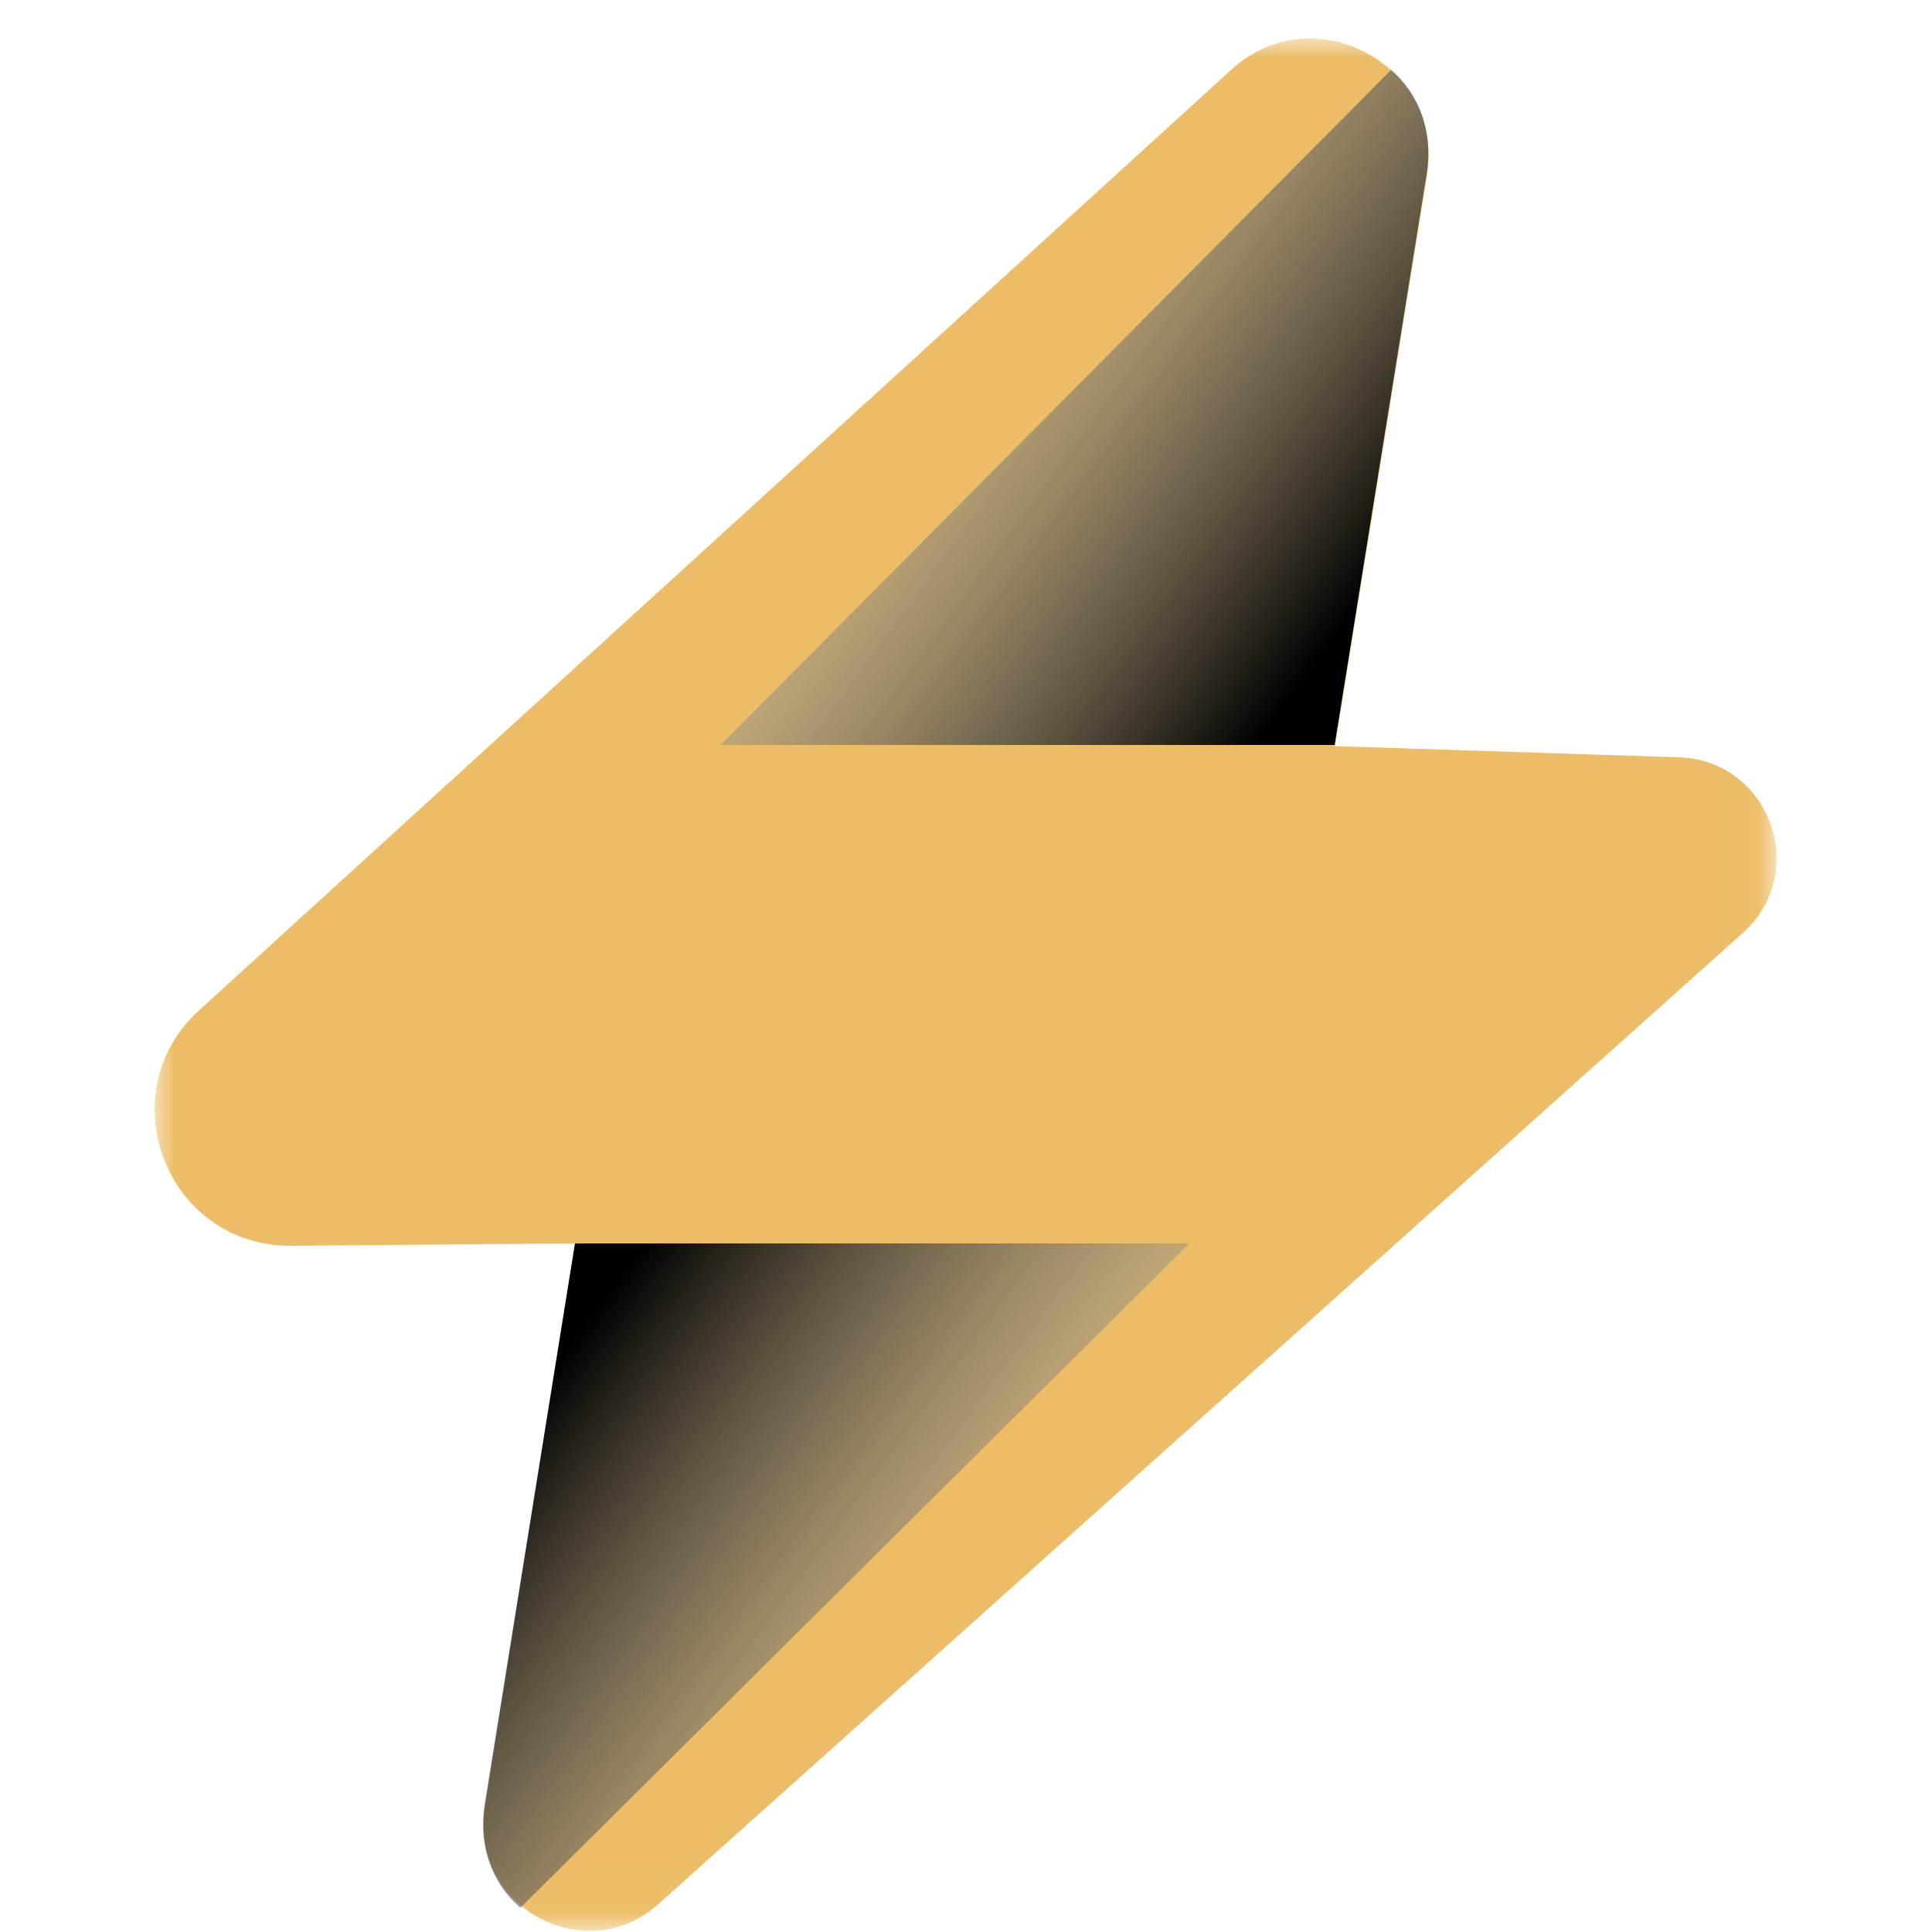
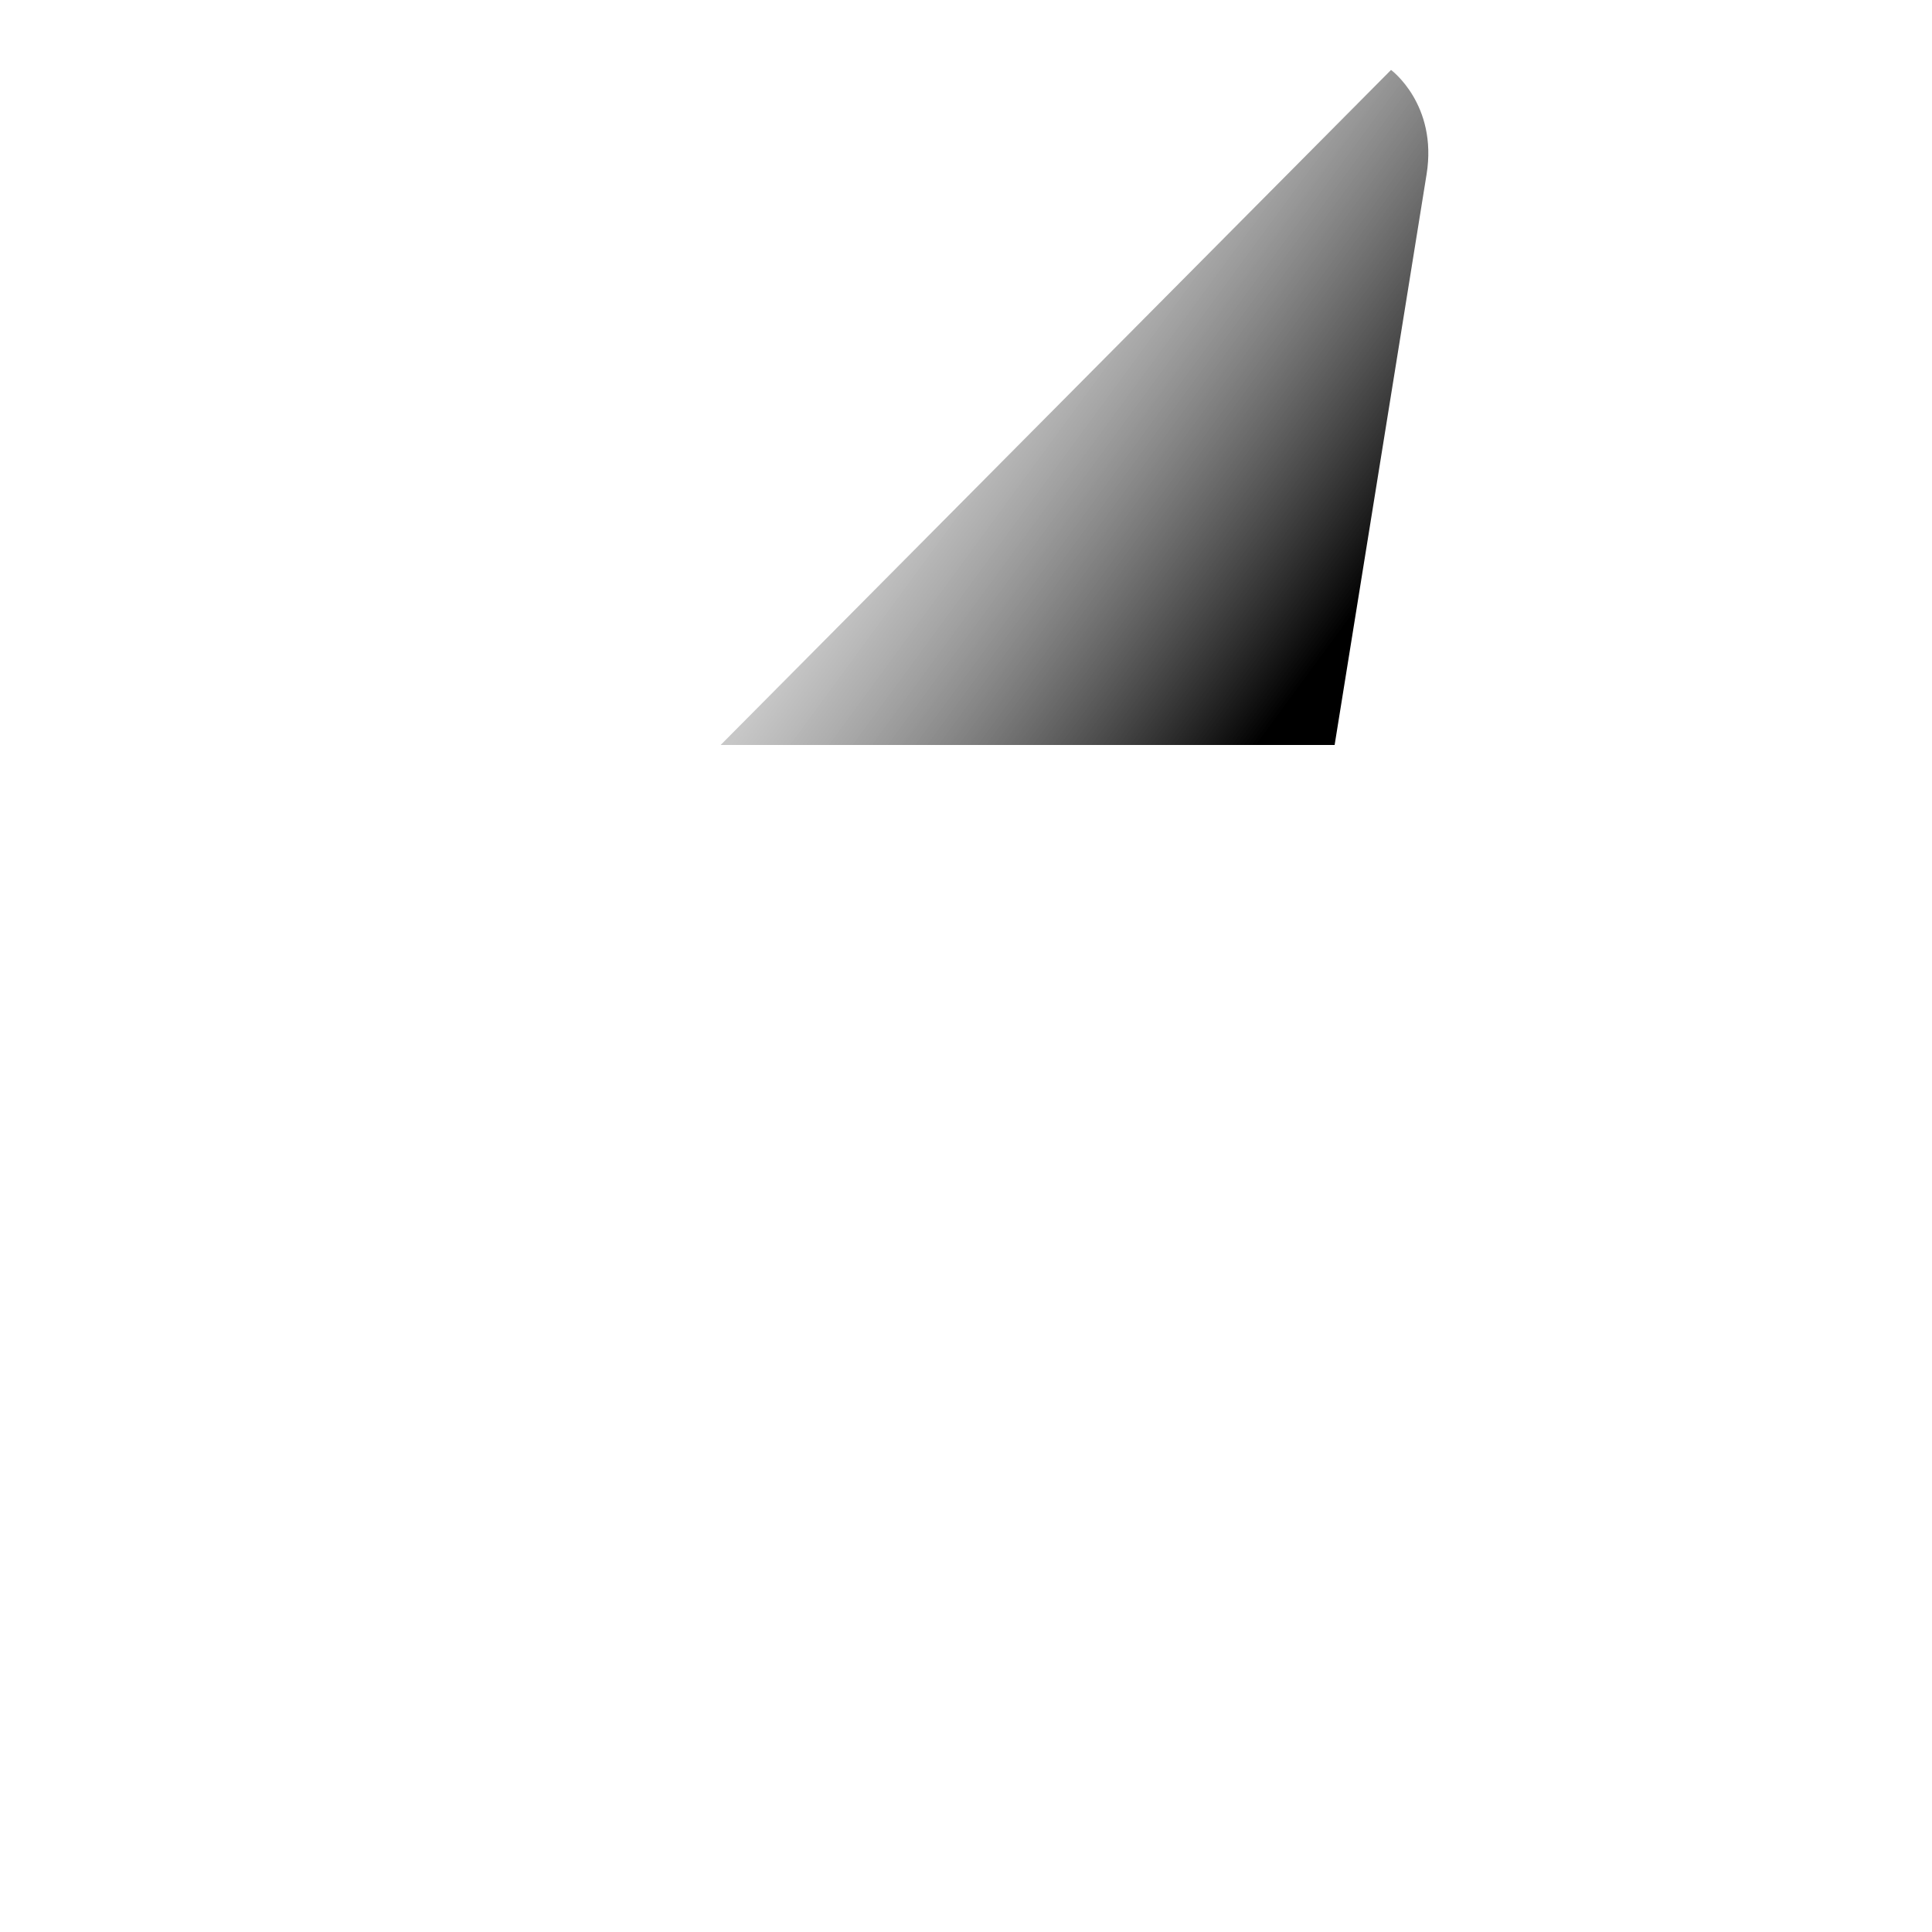
<svg xmlns="http://www.w3.org/2000/svg" width="50" height="50" viewBox="0 0 50 50" fill="none">
  <mask id="mask0_41_1183" style="mask-type:luminance" maskUnits="userSpaceOnUse" x="4" y="1" width="42" height="49">
    <path d="M45.97 1H4V49.97H45.97V1Z" fill="white" />
  </mask>
  <g mask="url(#mask0_41_1183)">
-     <path d="M34.55 19.31L36.93 4.54C37.39 1.69 34 -0.14 31.87 1.8L5.15 26.15C2.79 28.3 4.31 32.24 7.51 32.24L14.89 32.18L12.54 46.9C12.23 49.41 15.22 50.96 17.08 49.24L45.13 24.12C46.85 22.54 45.78 19.67 43.45 19.6L34.55 19.31Z" fill="#ECBD66" />
    <path style="mix-blend-mode:overlay" d="M34.54 19.28H18.65L36 1.81C36 1.81 37.21 2.7 36.92 4.51C36.63 6.32 34.54 19.28 34.54 19.28Z" fill="url(#paint0_linear_41_1183)" />
-     <path style="mix-blend-mode:overlay" d="M14.89 32.18H30.78L13.47 49.37C13.47 49.37 12.26 48.48 12.55 46.67L14.88 32.18H14.89Z" fill="url(#paint1_linear_41_1183)" />
  </g>
  <defs>
    <linearGradient id="paint0_linear_41_1183" x1="18.1" y1="3.77" x2="34.89" y2="16.09" gradientUnits="userSpaceOnUse">
      <stop stop-color="white" stop-opacity="0" />
      <stop offset="1" />
    </linearGradient>
    <linearGradient id="paint1_linear_41_1183" x1="31.26" y1="47.48" x2="14.47" y2="35.16" gradientUnits="userSpaceOnUse">
      <stop stop-color="white" stop-opacity="0" />
      <stop offset="1" />
    </linearGradient>
  </defs>
</svg>